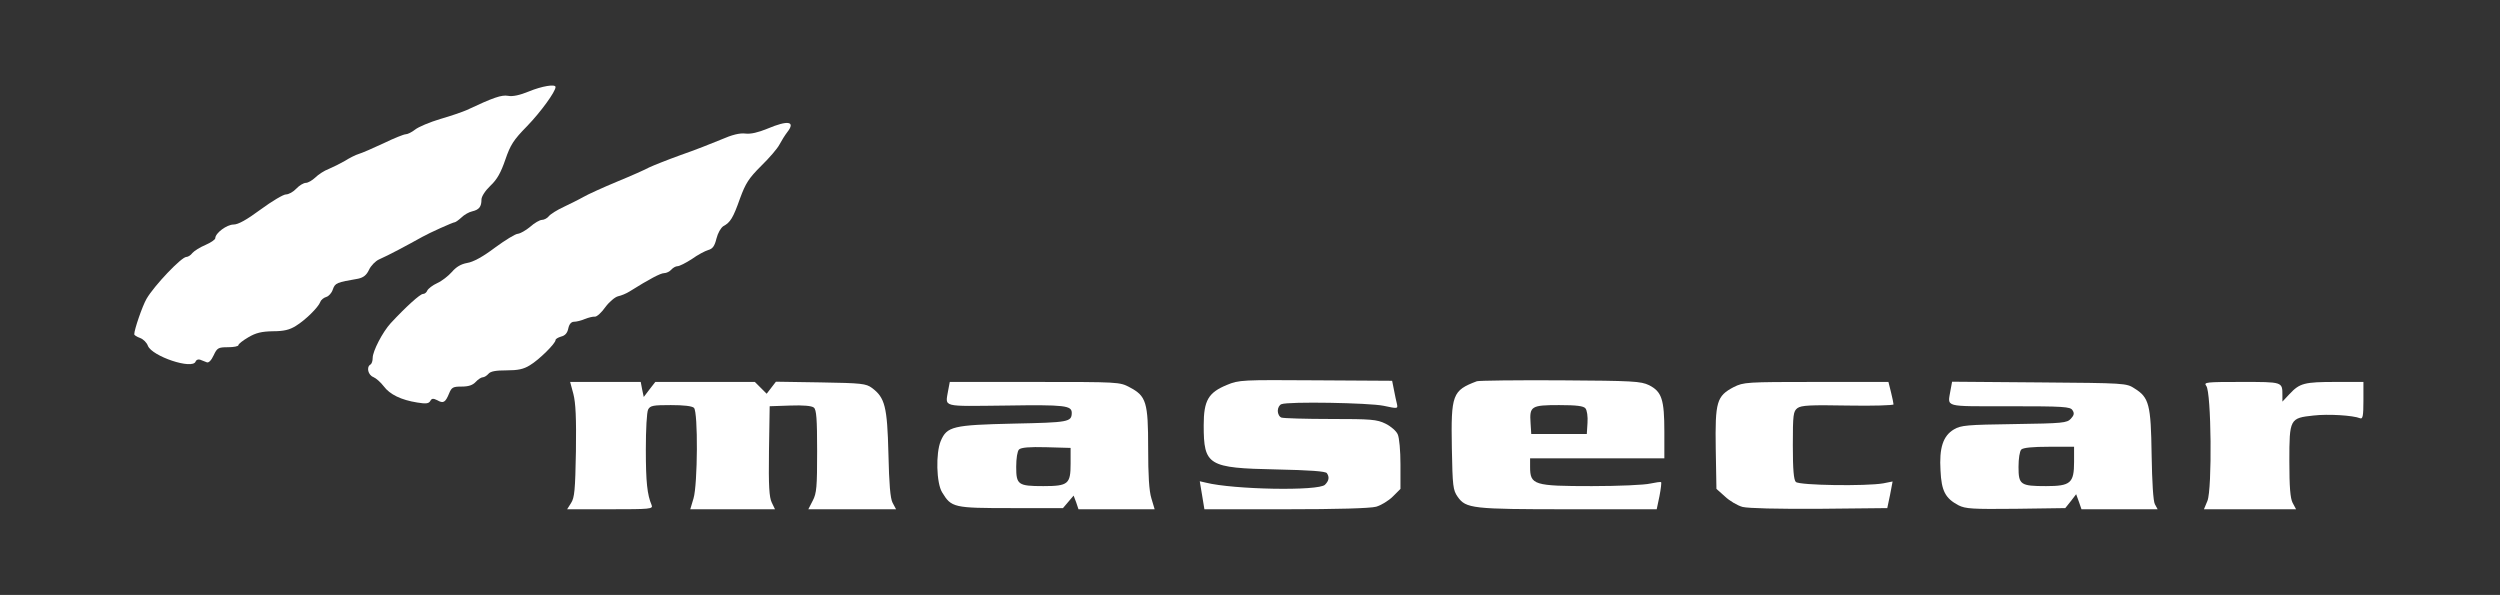
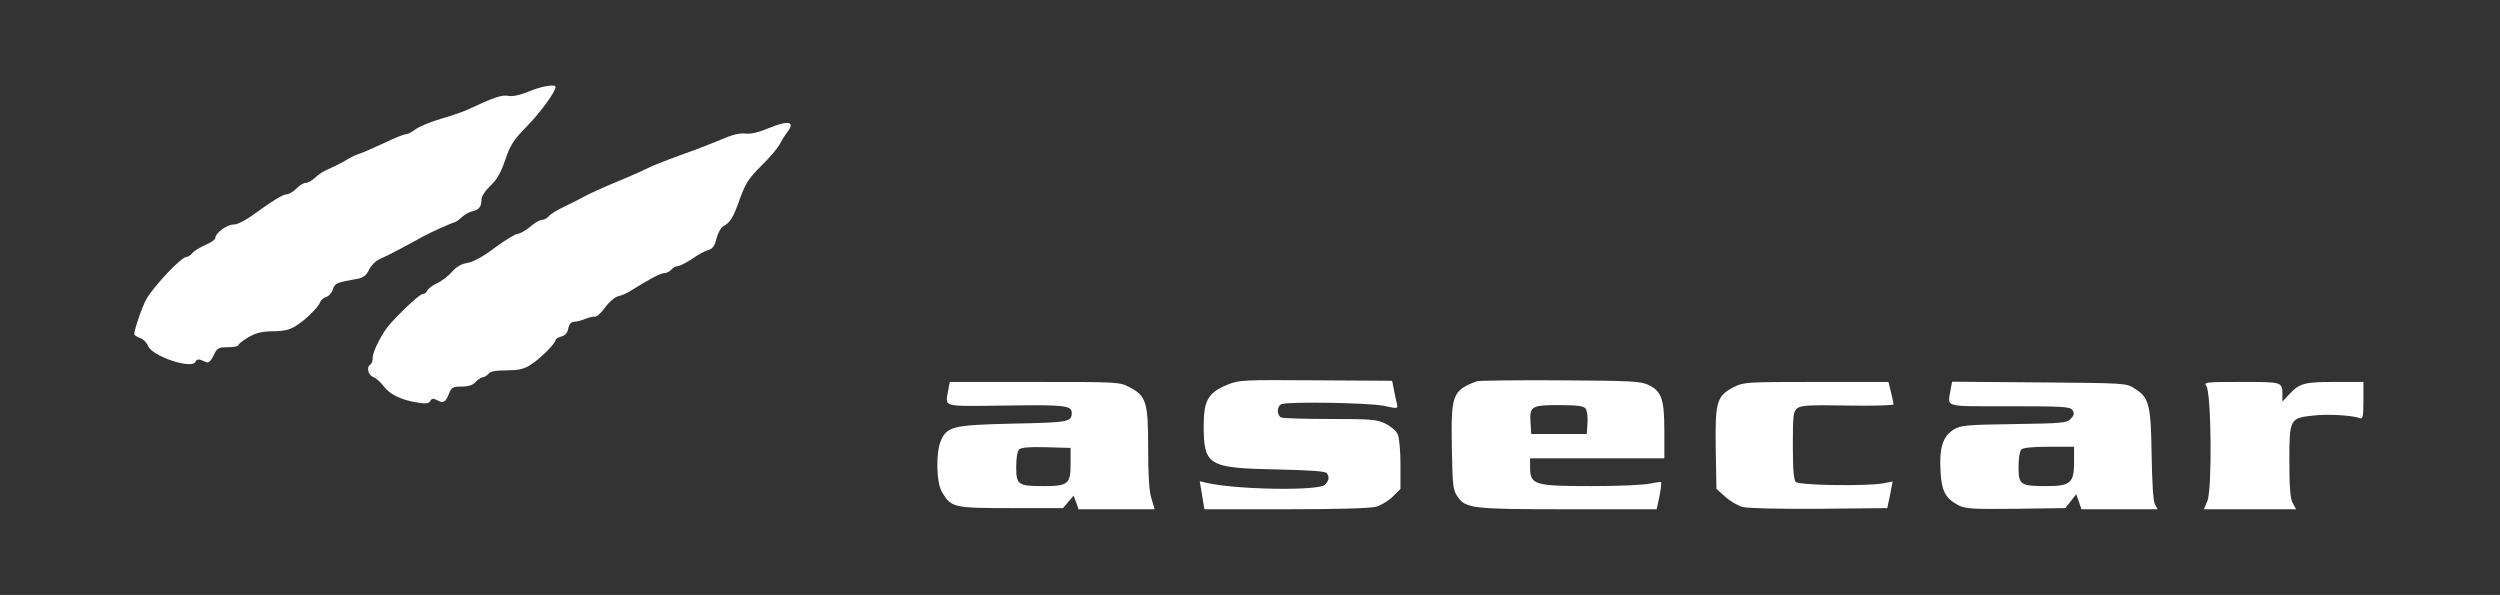
<svg xmlns="http://www.w3.org/2000/svg" version="1.0" width="1080pt" height="257pt" viewBox="0 0 1080 257" preserveAspectRatio="xMidYMid meet">
  <rect x="0" y="0" width="1080" height="257" fill="#333333" stroke="none" />
  <g transform="translate(0,257) scale(0.1,-0.1)" fill="#fff" stroke="none">
    <path d="M2285 2175 c-39 -16 -70 -23 -90 -19 -28 5 -63 -7 -180 -62 -16 -7 -67 -25 -113 -38 -46 -14 -94 -34 -109 -46 -14 -11 -32 -20 -40 -20 -8 0 -51 -17 -96 -39 -45 -21 -93 -42 -107 -46 -14 -4 -41 -18 -60 -30 -19 -11 -51 -27 -70 -35 -19 -7 -45 -24 -58 -37 -13 -12 -31 -23 -41 -23 -9 0 -28 -11 -41 -25 -13 -14 -33 -25 -45 -25 -11 0 -60 -29 -109 -65 -61 -45 -97 -65 -117 -65 -29 0 -79 -37 -79 -59 0 -6 -19 -19 -42 -29 -24 -10 -49 -26 -57 -35 -7 -10 -19 -17 -26 -17 -21 0 -139 -124 -172 -181 -18 -31 -53 -133 -53 -153 0 -4 11 -11 25 -16 14 -5 29 -20 34 -34 18 -45 192 -104 206 -68 3 8 12 11 20 8 8 -3 21 -8 28 -11 8 -4 20 8 30 30 15 32 20 35 62 35 25 0 45 4 45 9 0 5 19 20 43 34 32 19 57 25 105 26 48 0 73 6 100 23 41 25 97 80 106 104 3 9 15 18 25 21 11 3 24 17 29 33 10 28 17 30 109 46 23 5 36 15 47 38 8 18 28 38 43 45 45 20 116 58 188 98 28 16 132 63 140 63 3 0 16 9 28 20 12 12 33 24 47 27 30 7 40 20 40 51 0 13 16 38 39 60 29 27 45 57 64 112 22 64 35 85 94 145 59 61 123 149 123 169 0 14 -59 4 -115 -19z" />
    <path d="M3315 2014 c-39 -16 -72 -24 -95 -21 -24 3 -57 -5 -105 -26 -38 -16 -117 -47 -175 -67 -58 -21 -118 -45 -135 -53 -16 -9 -79 -37 -140 -62 -60 -25 -126 -55 -145 -66 -19 -11 -58 -30 -85 -43 -28 -13 -57 -31 -64 -40 -7 -9 -21 -16 -30 -16 -9 0 -32 -13 -51 -30 -19 -16 -43 -29 -53 -30 -10 0 -54 -27 -99 -60 -53 -40 -94 -62 -120 -66 -27 -5 -47 -17 -66 -39 -15 -17 -43 -39 -63 -48 -20 -9 -39 -24 -43 -32 -3 -8 -11 -15 -19 -15 -12 0 -73 -55 -139 -126 -35 -38 -78 -121 -78 -150 0 -13 -4 -26 -10 -29 -18 -11 -10 -45 13 -54 12 -5 32 -23 45 -40 26 -35 75 -59 145 -70 37 -6 49 -5 56 7 6 11 12 12 30 3 26 -15 35 -10 51 29 11 27 17 30 55 30 29 0 47 6 60 20 10 11 24 20 30 20 7 0 18 7 25 15 9 11 32 15 78 15 49 0 74 5 101 22 39 23 111 94 111 109 0 5 11 11 24 15 17 4 27 15 31 35 4 19 13 29 25 29 10 0 31 5 47 12 15 6 35 11 43 10 8 -1 29 18 45 41 17 23 42 44 55 47 14 3 36 12 50 21 86 54 134 79 149 79 10 0 24 7 31 15 7 8 19 15 27 15 8 0 36 14 62 31 25 18 57 35 71 39 18 5 27 16 35 49 6 24 19 47 30 54 30 16 42 35 72 120 24 65 37 86 91 140 35 34 71 76 79 92 9 17 24 41 34 54 37 47 4 53 -86 15z" />
    <path d="M5300 907 c-80 -33 -100 -67 -100 -174 0 -174 18 -185 315 -191 143 -3 212 -8 217 -16 12 -17 9 -33 -8 -50 -27 -28 -396 -21 -515 9 l-26 6 10 -60 10 -61 351 0 c224 0 365 4 391 11 21 6 54 26 72 44 l33 33 0 106 c0 58 -5 116 -12 130 -6 14 -30 35 -53 46 -37 18 -61 20 -237 20 -108 0 -203 3 -212 6 -9 3 -16 16 -16 29 0 13 7 26 16 29 30 12 378 6 441 -7 61 -13 62 -13 58 7 -3 12 -9 39 -13 61 l-8 40 -329 2 c-321 2 -332 2 -385 -20z" />
    <path d="M6380 923 c-106 -40 -112 -57 -108 -289 3 -165 5 -181 25 -210 36 -51 63 -54 480 -54 l380 0 12 57 c6 31 9 58 7 60 -2 2 -23 -1 -47 -6 -24 -6 -138 -11 -252 -11 -251 0 -267 5 -267 83 l0 37 290 0 290 0 0 115 c0 139 -11 173 -66 201 -36 17 -66 19 -384 21 -190 1 -352 -1 -360 -4z m469 -117 c7 -8 11 -36 9 -63 l-3 -48 -120 0 -120 0 -3 48 c-5 72 3 77 123 77 76 0 106 -4 114 -14z" />
-     <path d="M2477 868 c10 -39 13 -104 11 -248 -3 -167 -6 -200 -21 -223 l-17 -27 186 0 c173 0 186 1 179 18 -19 45 -25 99 -25 240 0 87 4 162 10 173 9 17 22 19 98 19 55 0 92 -4 100 -12 18 -18 16 -331 -2 -391 l-14 -47 183 0 183 0 -14 29 c-11 23 -14 70 -12 222 l3 194 88 3 c57 2 94 -1 103 -9 11 -9 14 -49 14 -188 0 -154 -2 -182 -19 -214 l-19 -37 189 0 190 0 -15 28 c-10 19 -15 80 -18 212 -5 204 -15 242 -71 284 -26 19 -44 21 -222 24 l-193 3 -20 -26 -20 -26 -26 26 -25 25 -215 0 -215 0 -25 -32 -25 -33 -7 33 -6 32 -153 0 -152 0 14 -52z" />
    <path d="M4096 883 c-12 -74 -33 -68 250 -65 256 4 284 0 284 -32 -1 -39 -13 -41 -252 -46 -262 -6 -287 -12 -314 -75 -22 -53 -19 -182 6 -222 40 -66 50 -68 298 -68 l224 0 23 27 23 27 11 -29 10 -30 165 0 164 0 -14 47 c-10 32 -14 99 -14 217 0 199 -8 225 -80 263 -43 23 -48 23 -410 23 l-367 0 -7 -37z m529 -316 c0 -88 -10 -97 -118 -97 -109 0 -117 6 -117 83 0 37 5 68 12 75 9 9 45 12 118 10 l105 -3 0 -68z" />
    <path d="M7490 898 c-74 -39 -81 -63 -78 -266 l3 -174 37 -33 c20 -19 54 -39 76 -45 26 -6 147 -9 333 -8 l292 3 12 57 11 58 -40 -8 c-74 -13 -363 -9 -378 6 -9 9 -13 52 -13 158 0 134 2 147 20 161 17 12 54 14 218 11 108 -2 197 1 197 5 0 5 -5 28 -11 53 l-11 44 -312 0 c-304 0 -313 -1 -356 -22z" />
    <path d="M8426 883 c-12 -74 -34 -68 255 -68 235 0 263 -2 272 -17 9 -13 7 -22 -7 -37 -17 -18 -33 -20 -244 -23 -206 -3 -230 -5 -261 -23 -47 -28 -64 -79 -58 -178 4 -88 21 -120 78 -150 30 -15 59 -17 247 -15 l214 3 24 30 23 30 12 -33 11 -32 164 0 165 0 -12 22 c-7 13 -12 92 -14 213 -3 218 -11 248 -74 287 -35 23 -41 23 -412 26 l-376 3 -7 -38z m534 -308 c0 -92 -15 -105 -121 -105 -111 0 -119 6 -119 83 0 36 5 68 12 75 8 8 49 12 120 12 l108 0 0 -65z" />
    <path d="M9531 903 c22 -25 26 -447 5 -497 l-15 -36 199 0 199 0 -15 28 c-10 20 -14 67 -14 180 0 183 2 186 105 197 62 7 169 1 201 -12 11 -4 14 10 14 76 l0 81 -119 0 c-136 0 -156 -5 -200 -52 l-31 -33 0 27 c0 59 2 58 -177 58 -153 0 -164 -1 -152 -17z" />
  </g>
</svg>